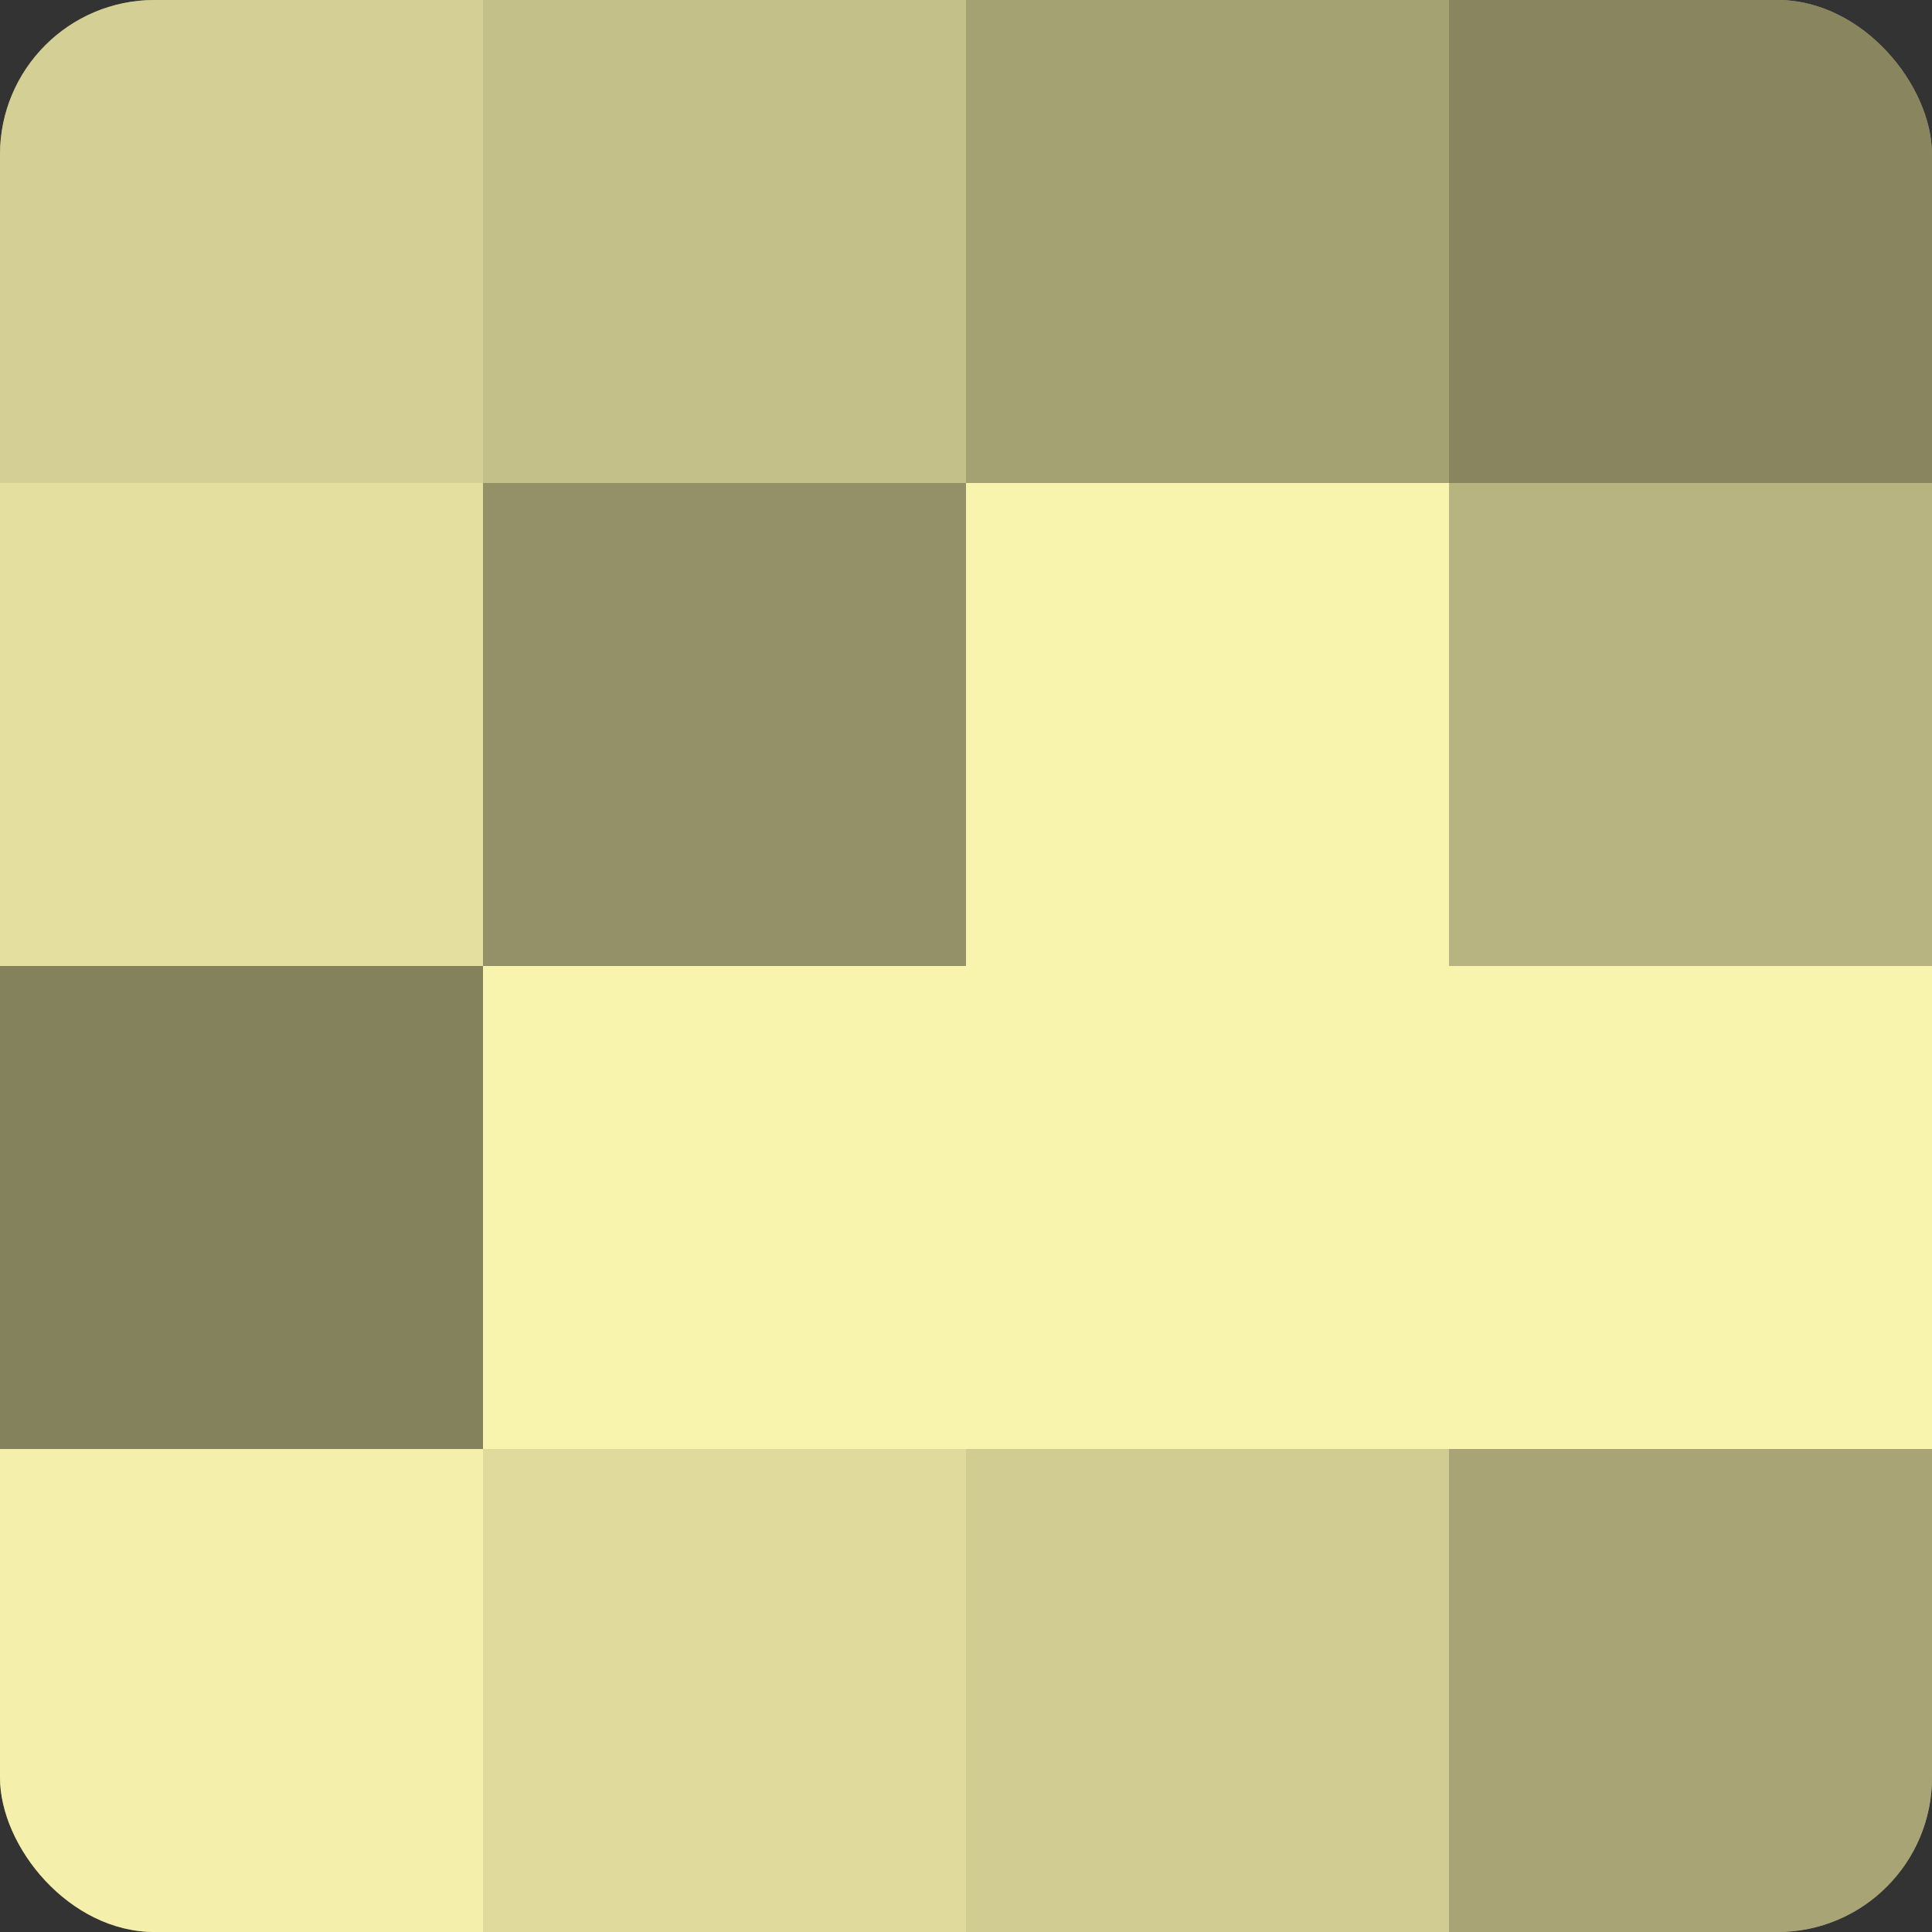
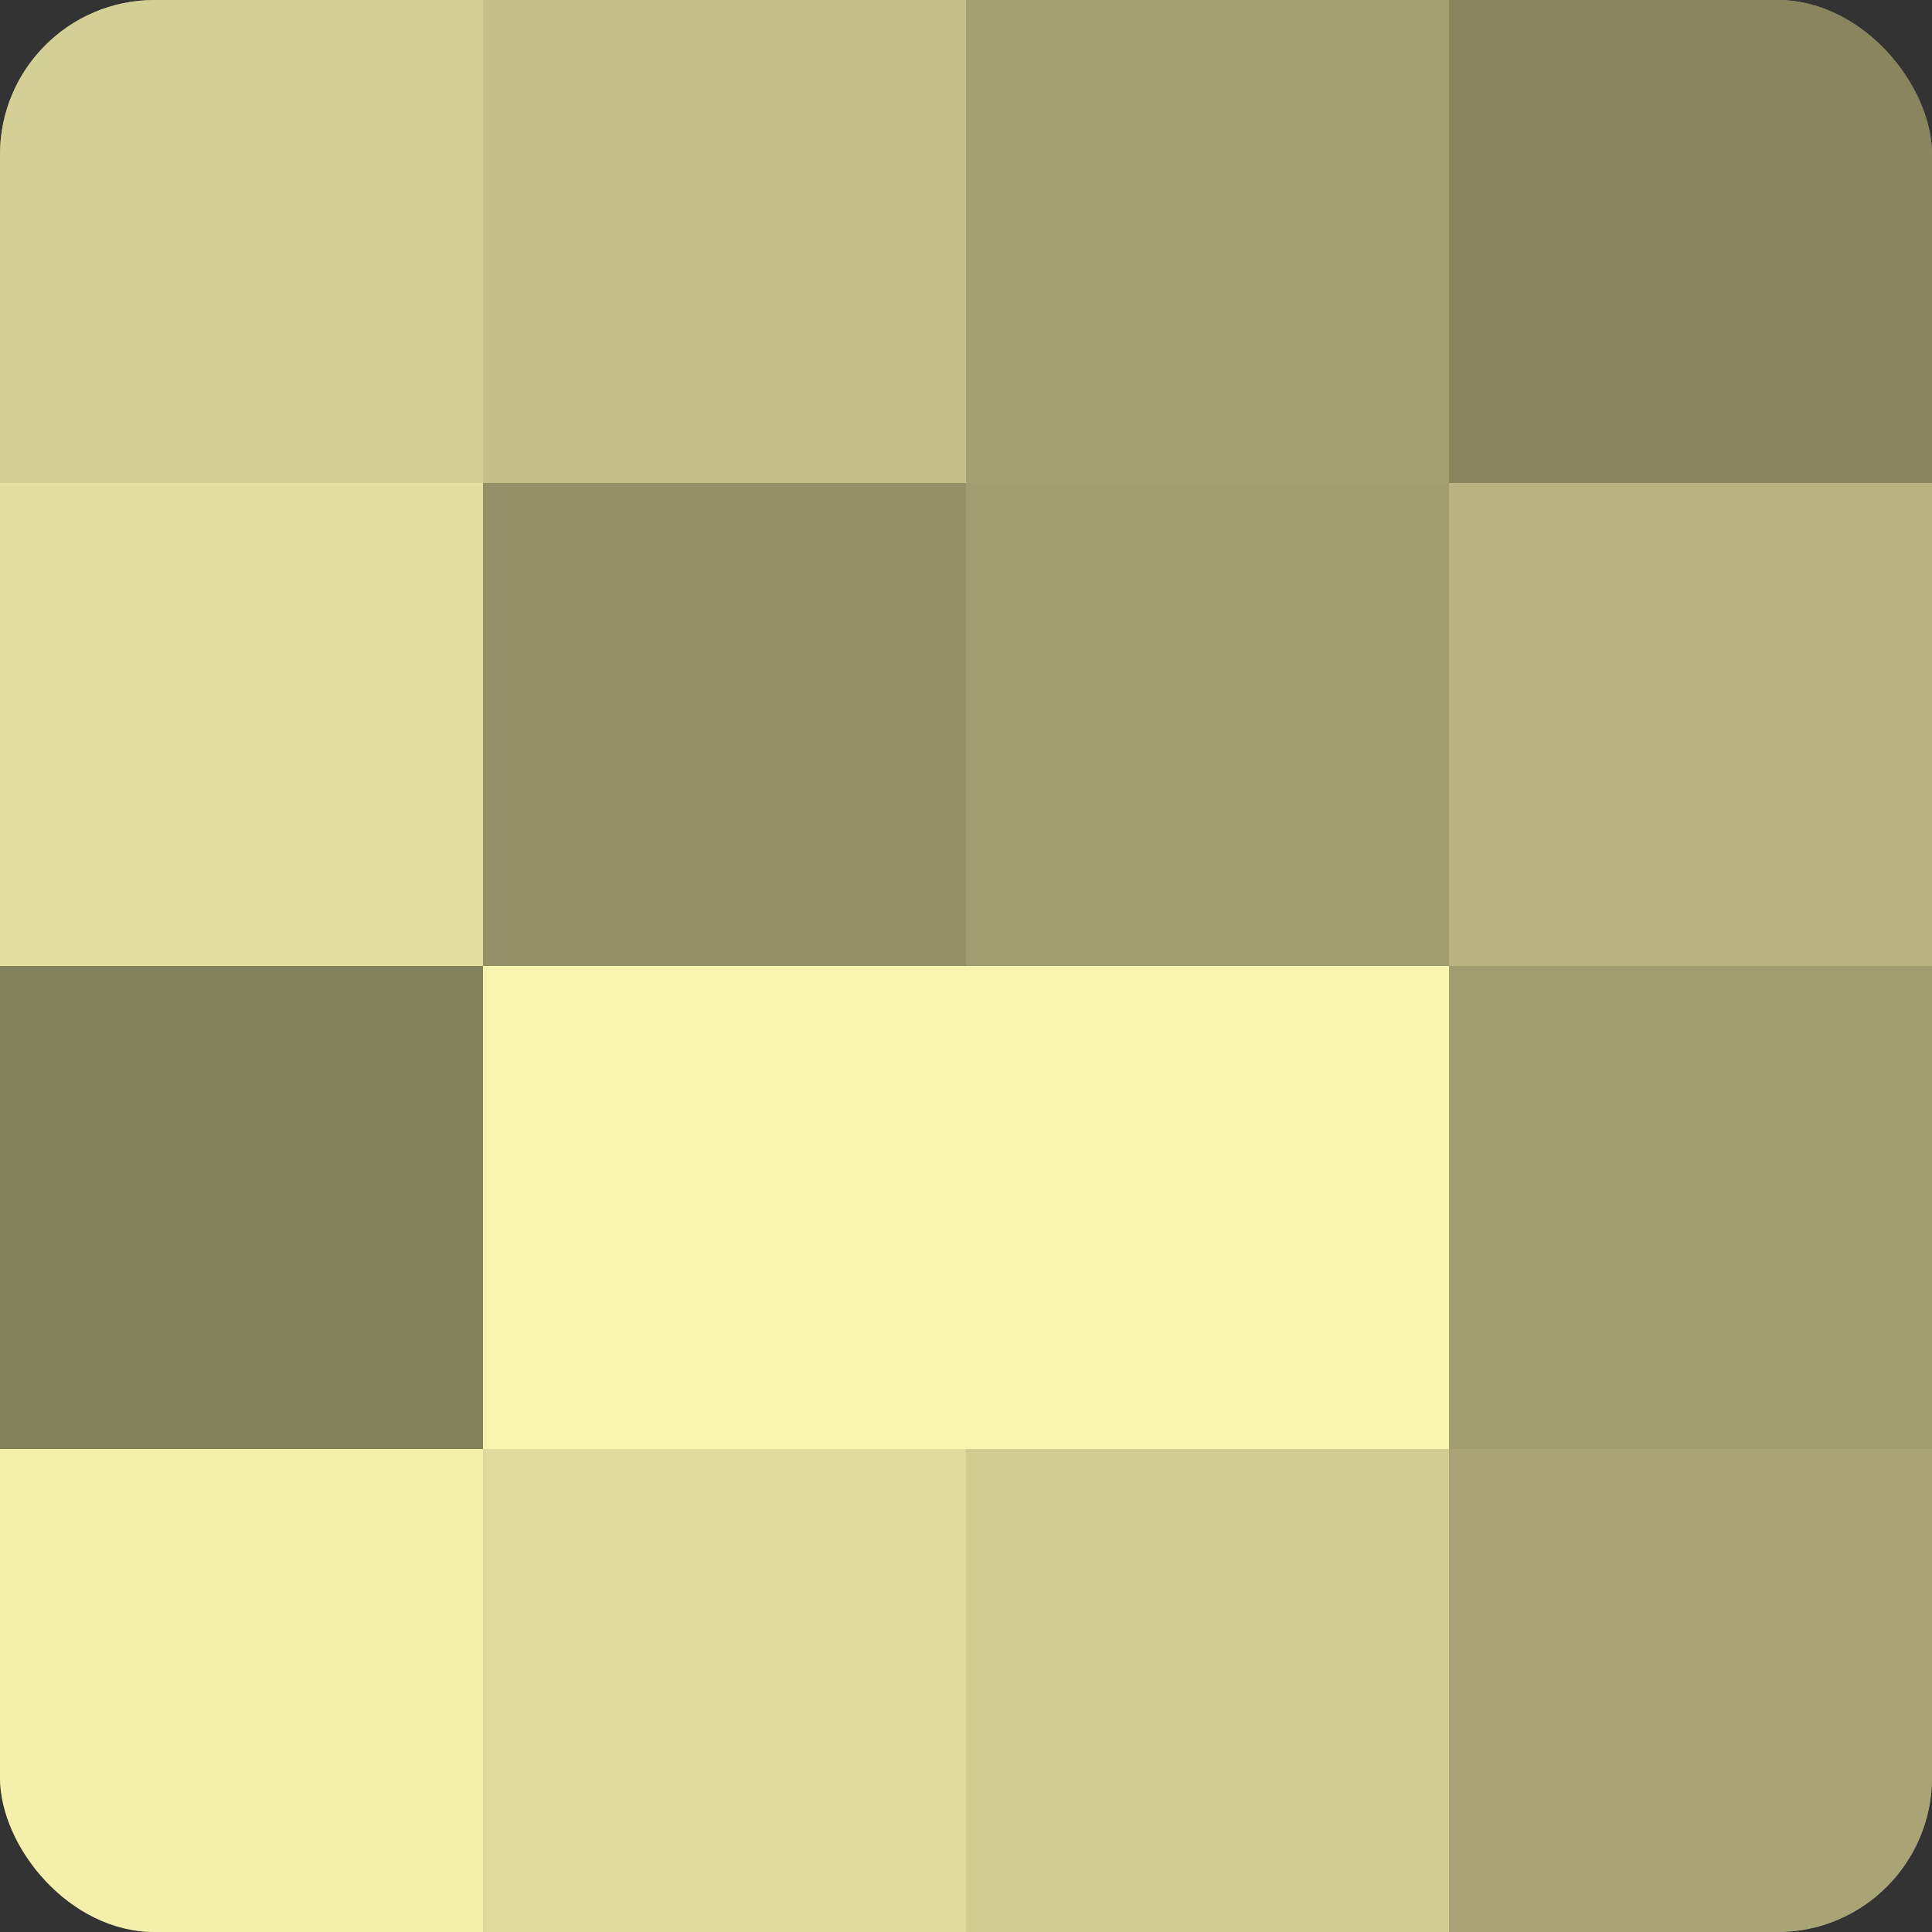
<svg xmlns="http://www.w3.org/2000/svg" width="60" height="60" viewBox="0 0 100 100" preserveAspectRatio="xMidYMid meet">
  <rect x="0" y="0" width="100" height="100" fill="#333333" stroke="none" />
  <defs>
    <clipPath id="c" width="100" height="100">
      <rect width="100" height="100" rx="8" ry="8" />
    </clipPath>
  </defs>
  <g clip-path="url(#c)">
    <rect width="100" height="100" fill="#a09d70" />
    <rect width="25" height="25" fill="#d4cf94" />
    <rect y="25" width="25" height="25" fill="#e4df9f" />
    <rect y="50" width="25" height="25" fill="#84815d" />
    <rect y="75" width="25" height="25" fill="#f4efab" />
    <rect x="25" width="25" height="25" fill="#c4c089" />
    <rect x="25" y="25" width="25" height="25" fill="#949168" />
    <rect x="25" y="50" width="25" height="25" fill="#f8f3ad" />
    <rect x="25" y="75" width="25" height="25" fill="#e0db9d" />
    <rect x="50" width="25" height="25" fill="#a4a173" />
-     <rect x="50" y="25" width="25" height="25" fill="#f8f3ad" />
    <rect x="50" y="50" width="25" height="25" fill="#f8f3ad" />
    <rect x="50" y="75" width="25" height="25" fill="#d0cc92" />
    <rect x="75" width="25" height="25" fill="#88855f" />
    <rect x="75" y="25" width="25" height="25" fill="#b8b481" />
-     <rect x="75" y="50" width="25" height="25" fill="#f8f3ad" />
    <rect x="75" y="75" width="25" height="25" fill="#a8a476" />
  </g>
</svg>